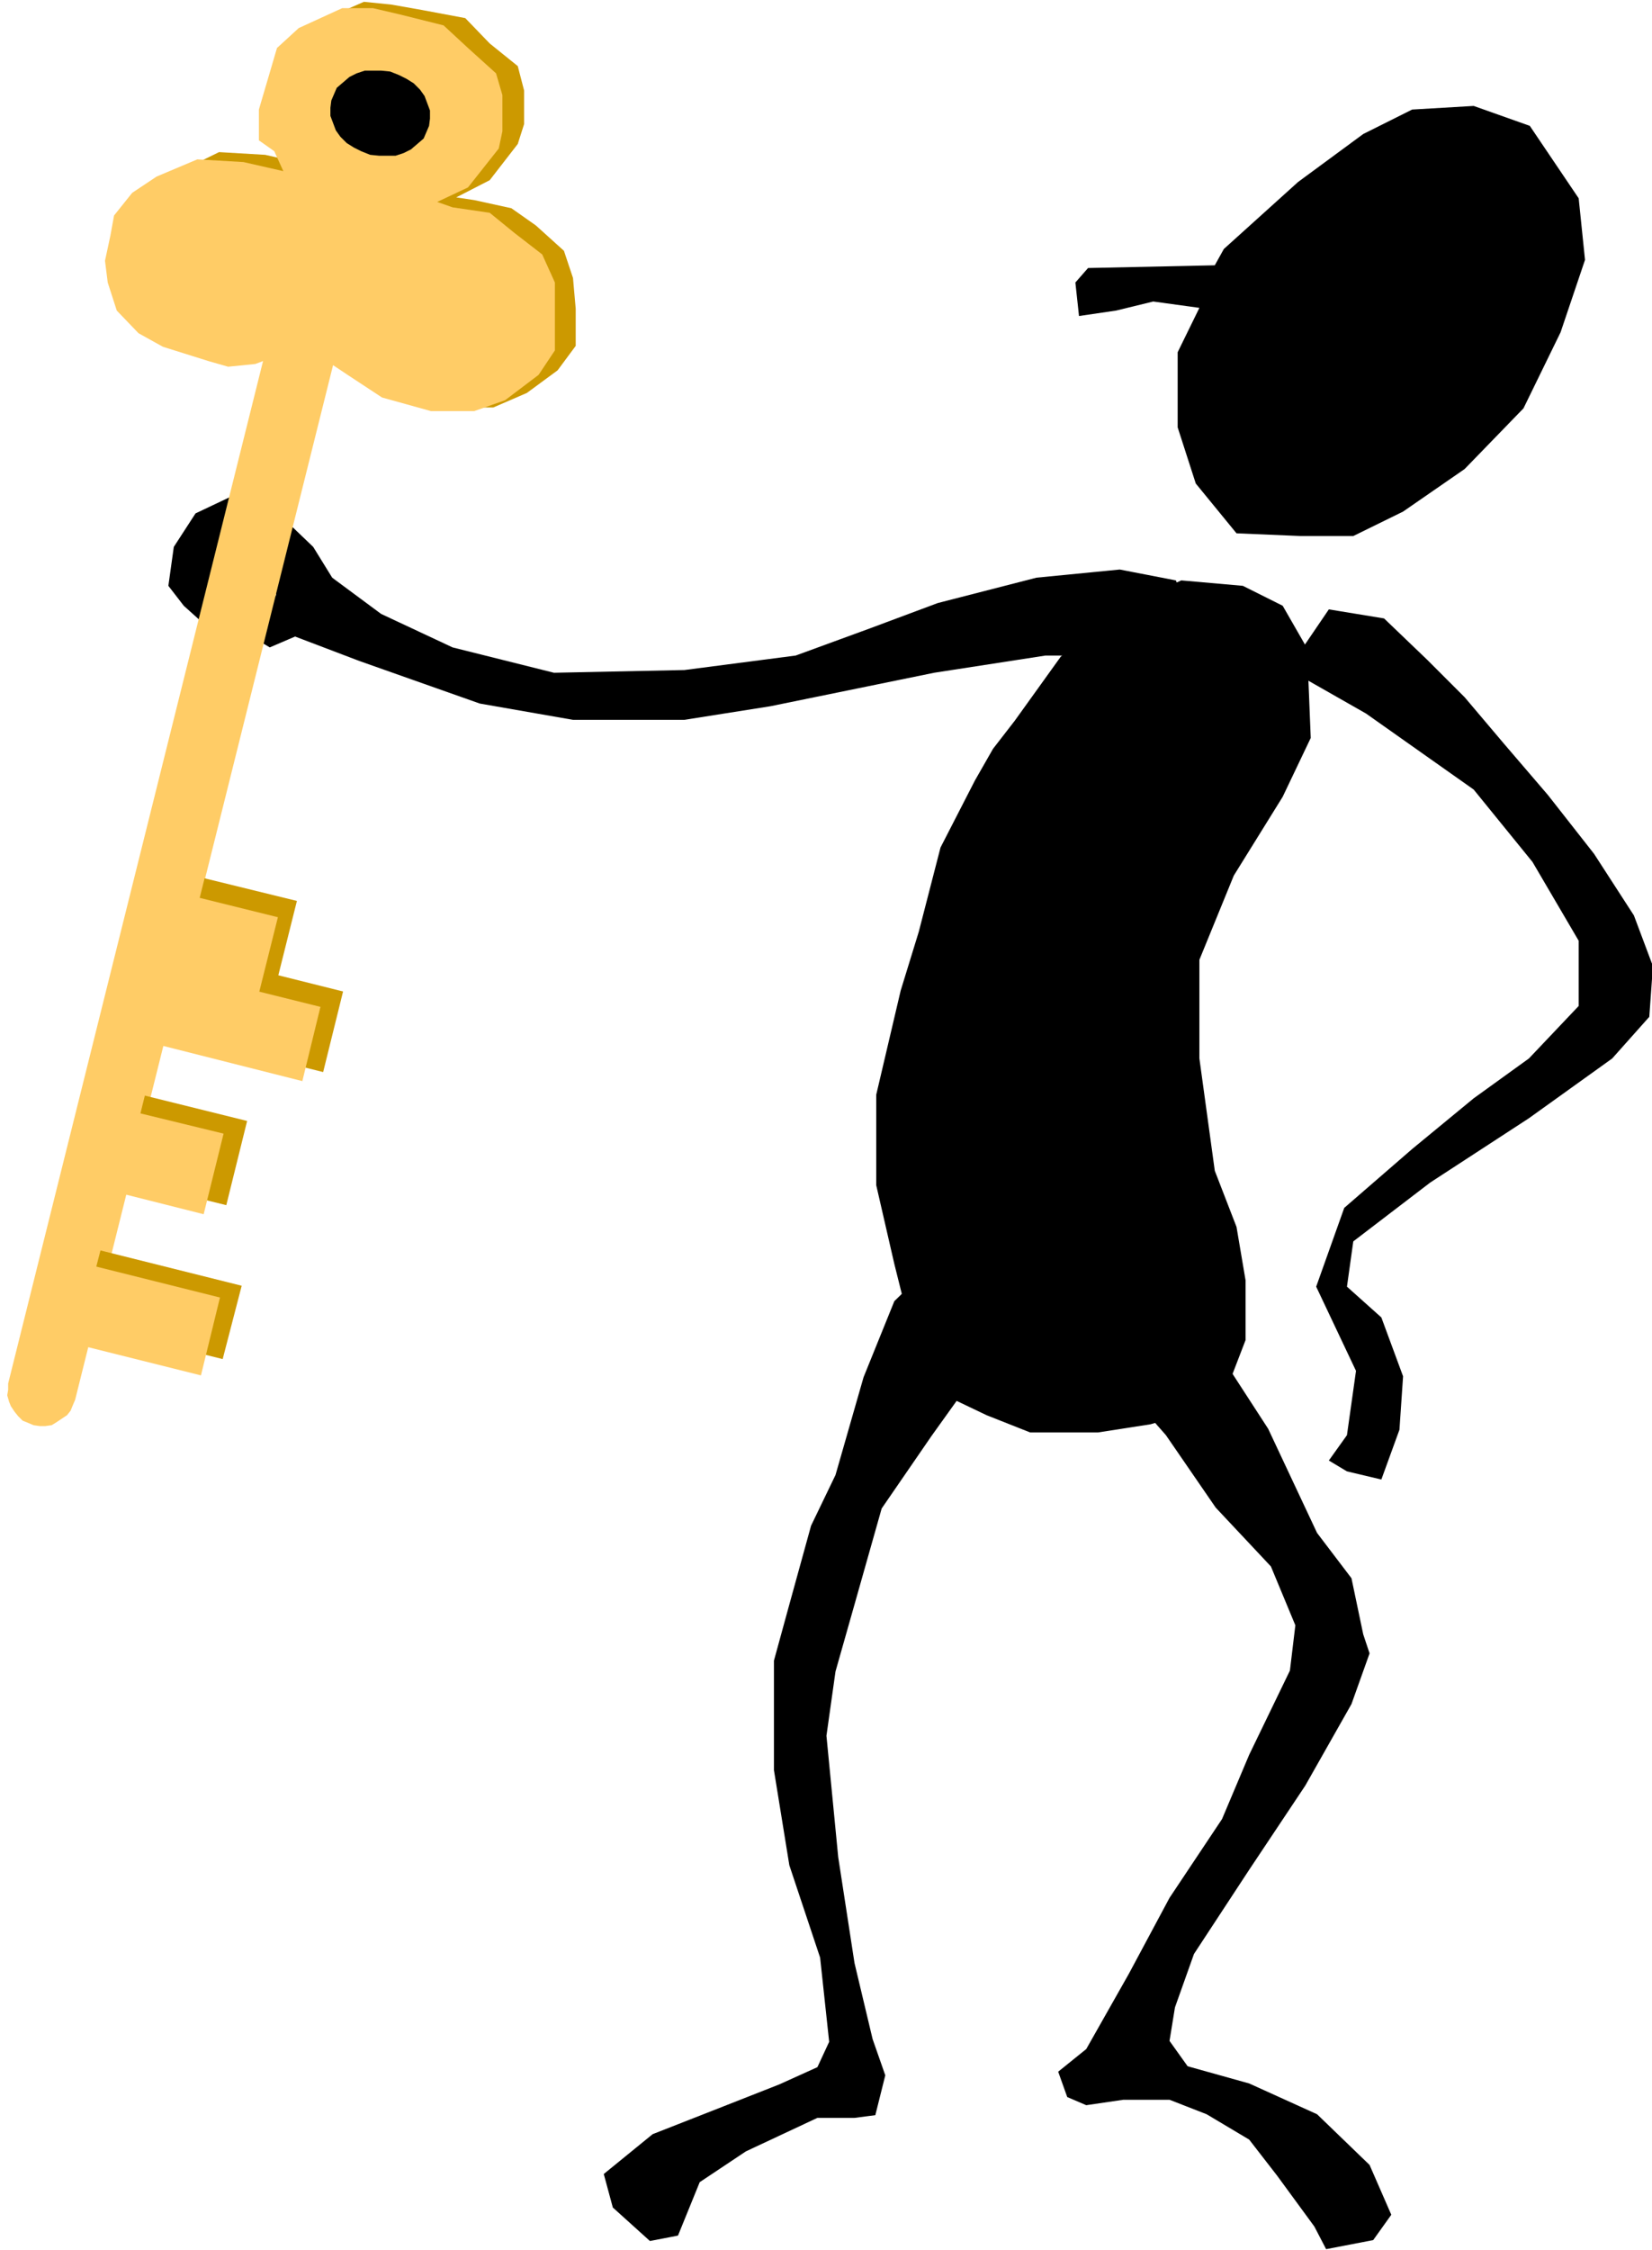
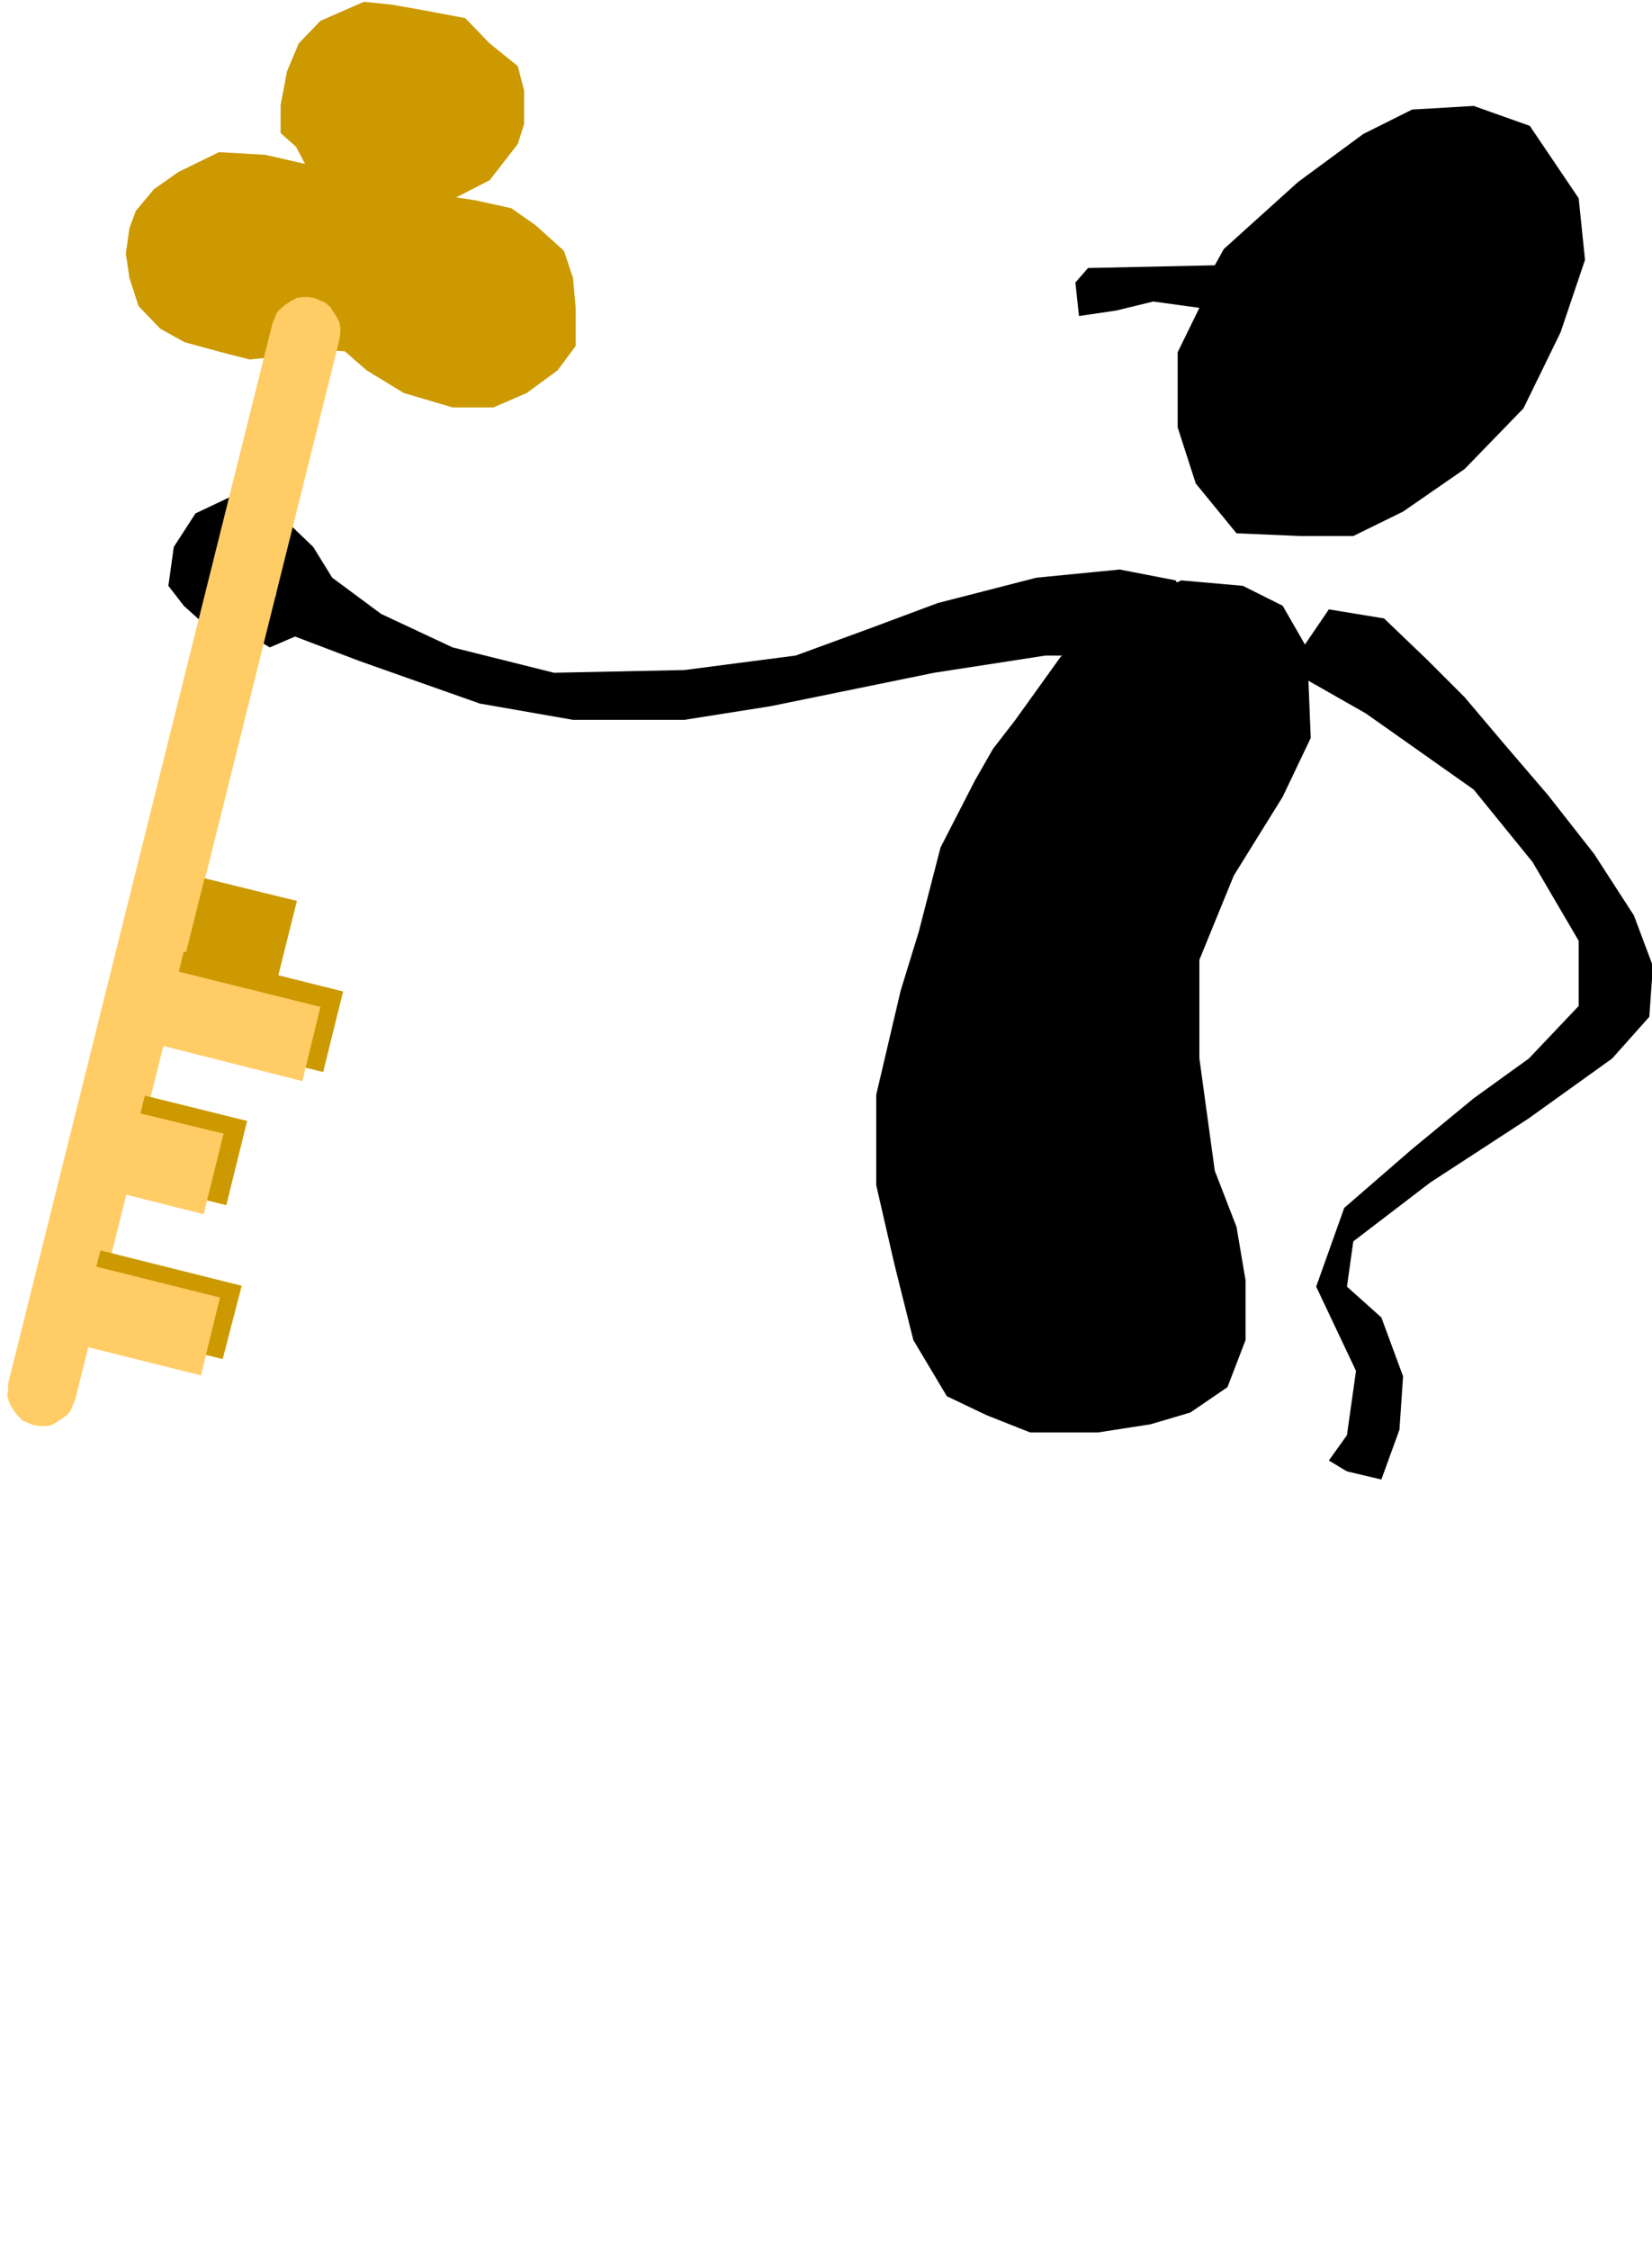
<svg xmlns="http://www.w3.org/2000/svg" width="304.696" height="414.887" fill-rule="evenodd" stroke-linecap="round" preserveAspectRatio="none" viewBox="0 0 1825 2485">
  <style>.pen1{stroke:none}.brush2{fill:#000}.brush3{fill:#c90}.brush4{fill:#fc6}</style>
  <path d="m1352 275 82-74 72-53 54-27 68-4 62 22 54 80 7 68-27 80-41 84-65 67-68 47-55 27h-58l-71-3-45-55-20-62v-83l24-49-51-7-41 10-41 6-4-37 14-16 140-3zm-316 391 109-28 92-9 62 12 14 34-24 31-52 18h-82l-123 19-181 37-95 15H633l-103-18-133-47-71-27-28 12-20-12 20-34 7-12-7-25-24-18-37 9-4 43-10 21-20-18-17-22 6-43 24-37 38-18 44 9 48 46 21 34 54 40 79 37 112 28 144-3 123-16 82-30zm541 63-48-46-61-10-34 50 10 28 65 37 119 84 65 80 51 87v72l-55 58-61 44-68 56-75 65-31 87 44 93-10 71-20 28 20 12 38 9 20-55 4-59-24-65-38-34 7-50 85-65 109-71 92-66 41-46 4-56-21-56-44-68-51-65-48-56-44-52z" class="pen1 brush2" />
  <path d="m1121 796 51-71 78-59 55-25 68 6 44 22 27 47 4 99-31 65-54 87-38 93v109l17 124 24 62 10 59v66l-20 52-41 28-44 13-58 9h-75l-48-19-44-21-37-62-21-84-20-87v-100l27-115 20-65 24-93 38-74 20-35z" class="pen1 brush2" />
-   <path d="m1230 1519-41-43-10-37 31-37 48-3 34 12 37 56 72 111 54 115 38 50 13 62 7 21-20 56-51 90-62 93-61 93-21 59-6 37 20 28 68 19 75 34 58 56 24 55-20 28-52 10-13-25-41-56-31-40-47-28-41-16h-51l-41 6-21-9-10-28 31-25 47-83 45-84 58-87 30-71 45-93 6-50-27-65-61-65-55-80zm-307 110 31-108 34-84 38-37h54l21 50-14 55-58 81-55 80-30 106-21 74-10 71 13 134 18 117 20 84 14 40-11 44-23 3h-41l-79 37-51 34-24 59-31 6-41-37-10-37 54-44 79-31 61-24 42-19 13-28-10-93-34-102-17-105v-121l17-62 24-87z" class="pen1 brush2" />
  <path d="m381 388 24 21 41 25 54 16h45l37-16 34-25 20-27v-41l-3-34-10-30-31-28-27-19-41-9-20-3 37-19 31-40 7-22v-37l-7-27-31-25-27-28-48-9-34-6-30-3-48 21-24 25-13 31-7 37v31l17 15 10 19-44-10-51-3-45 22-27 19-20 24-7 19-4 28 4 27 10 31 24 25 27 15 48 13 24 6 30-3 21-6 13-3z" class="pen1 brush3" />
-   <path d="m357 396 27 18 38 25 54 15h48l34-12 37-28 18-27v-75l-14-31-31-24-27-22-41-6-17-6 34-16 34-43 4-19v-40l-7-24-31-28-27-25-48-12-30-7h-34l-48 22-24 22-10 34-10 34v34l17 12 10 22-44-10-51-3-45 19-27 18-20 25-4 22-6 28 3 24 10 31 24 25 27 15 51 16 21 6 30-3 24-9 10-3z" class="pen1 brush4" />
  <path d="m347 329-7-1h-6l-6 1-6 3-6 4-5 4-5 5-2 5-3 7L9 1528v7l-1 6 2 7 2 5 4 6 4 5 5 5 5 2 7 3 7 1h6l7-1 5-3 6-4 6-4 4-5 2-5 3-7L375 375l1-7v-6l-1-6-3-6-4-6-3-5-6-5-5-2-7-3z" class="pen1 brush4" />
-   <path d="m474 139 1-8v-9l-3-8-3-8-5-7-7-7-8-5-8-4-10-4-10-1h-18l-9 3-8 4-7 6-7 6-3 7-3 7-1 8v9l3 8 3 8 5 7 7 7 8 5 8 4 10 4 10 1h18l9-3 8-4 7-6 7-6 3-7 3-7z" class="pen1 brush2" />
  <path d="m111 1381-21 81 156 39 21-81zm49-171-23 93 113 28 23-93zm43-159-22 89 176 44 22-89z" class="pen1 brush3" />
  <path d="m226 970-22 88 102 25 22-88z" class="pen1 brush3" />
  <path d="m83 1393-21 86 160 40 21-86zm53-168-22 88 111 28 22-89zm45-156-21 81 174 44 20-82z" class="pen1 brush4" />
-   <path d="m198 986-21 84 109 27 21-84z" class="pen1 brush4" />
</svg>